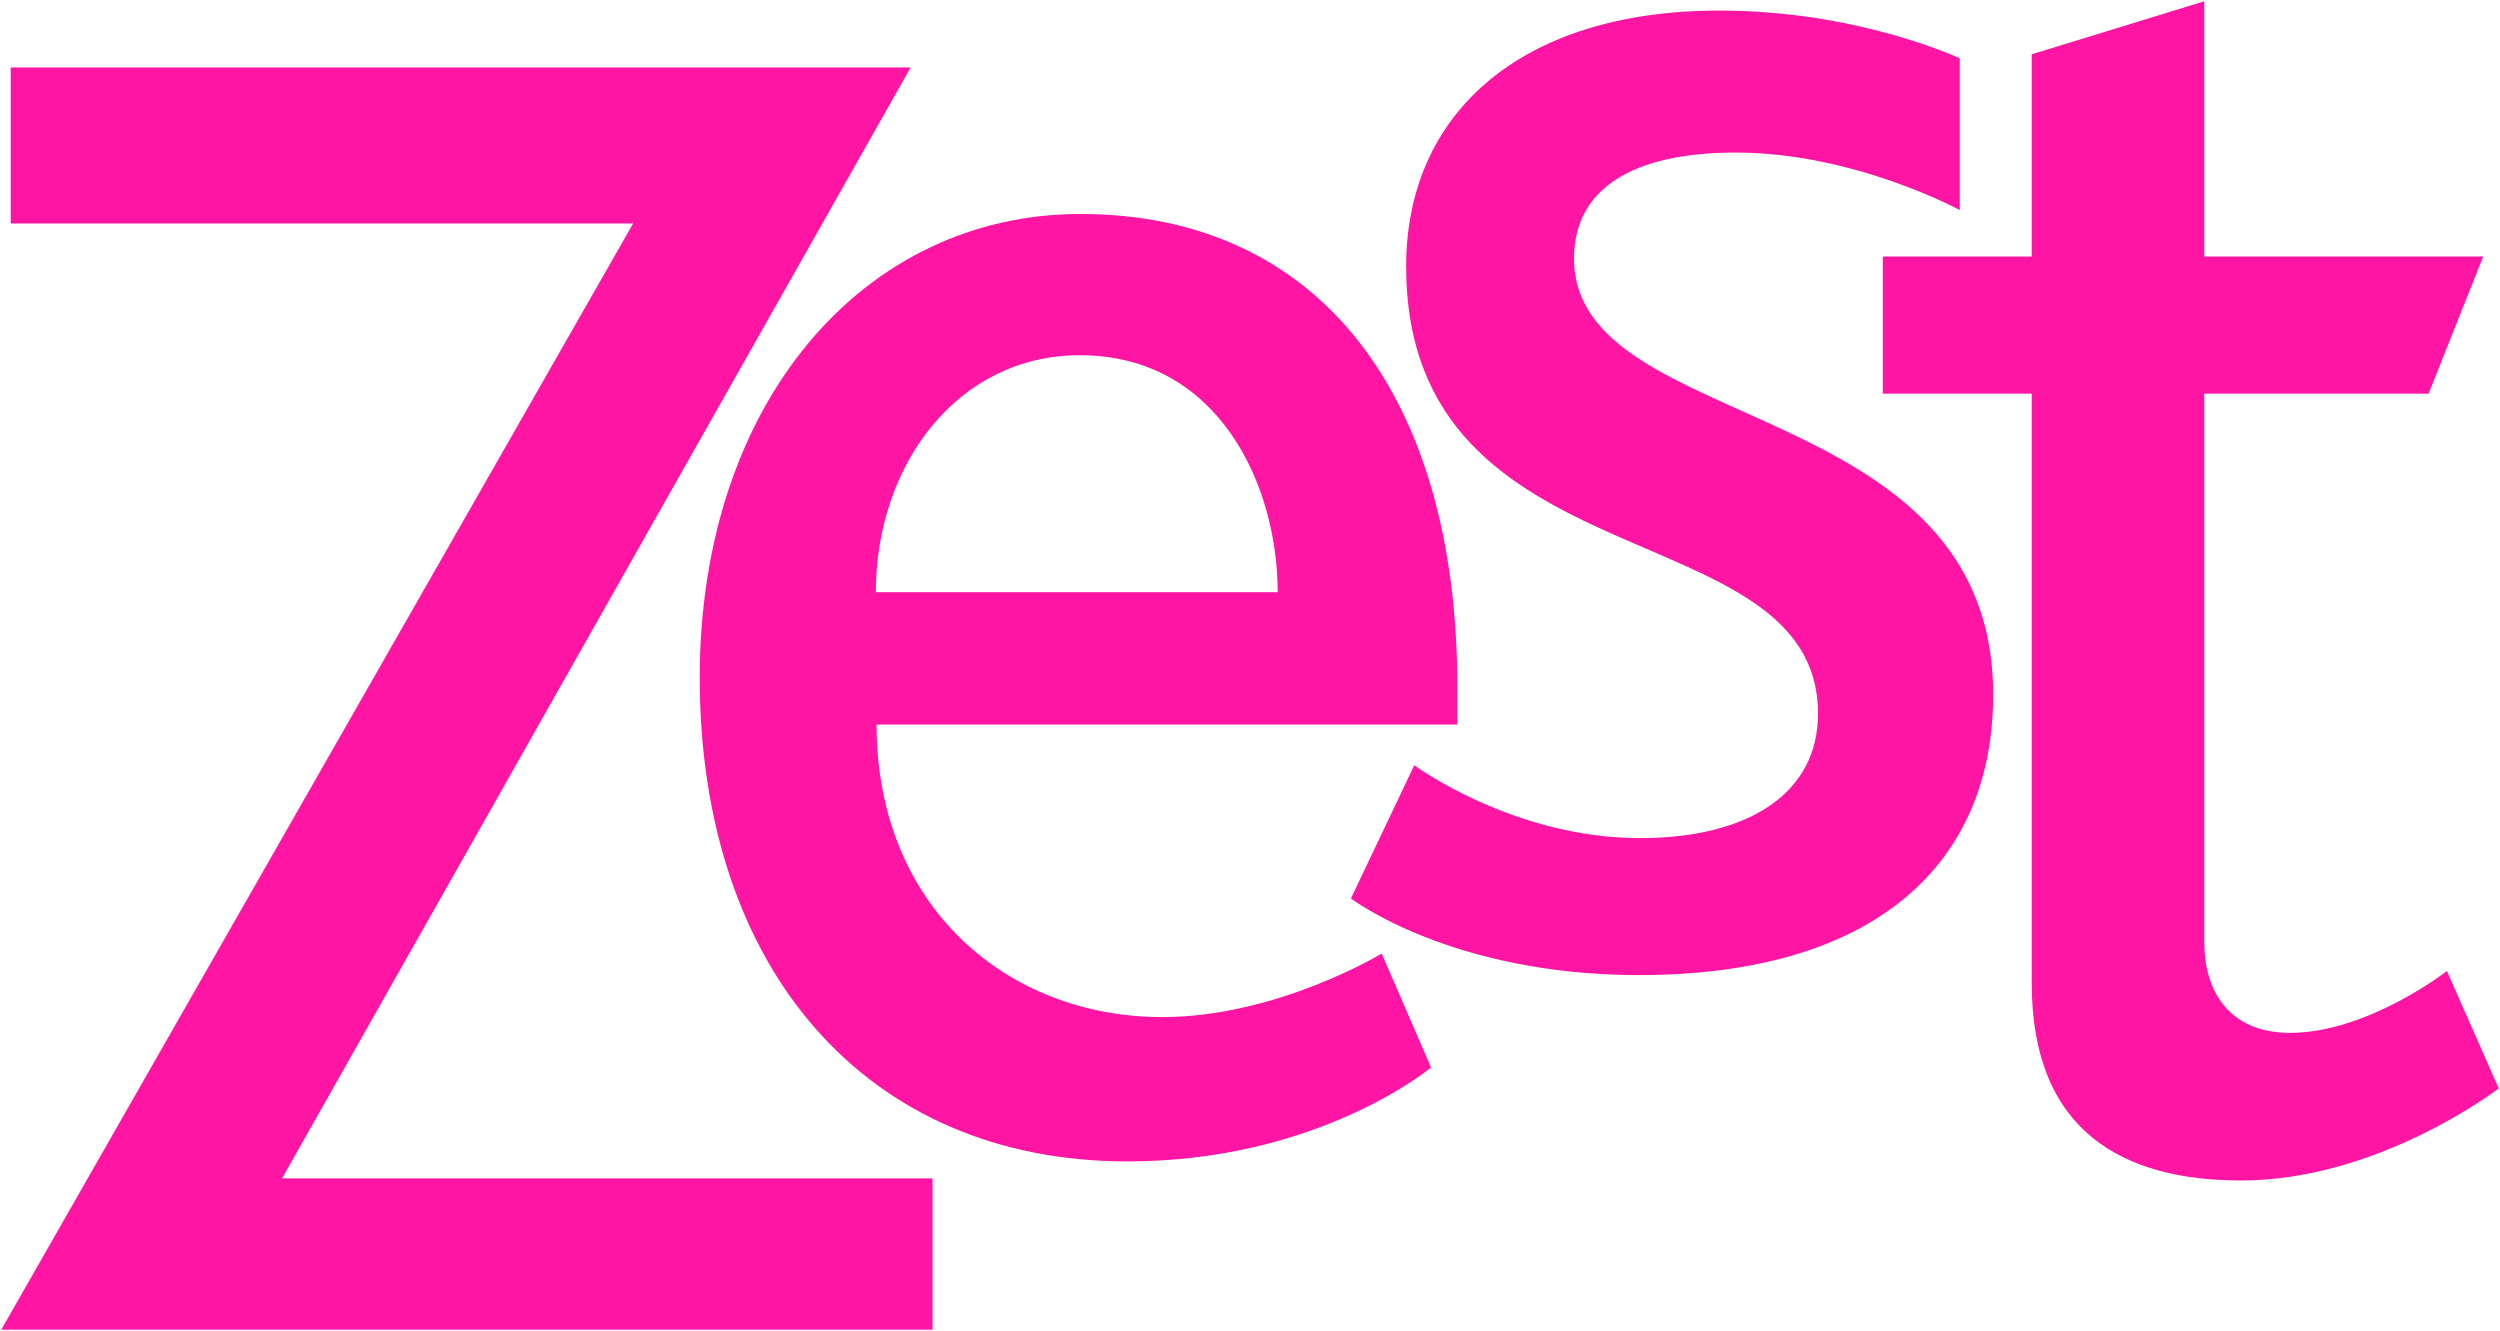
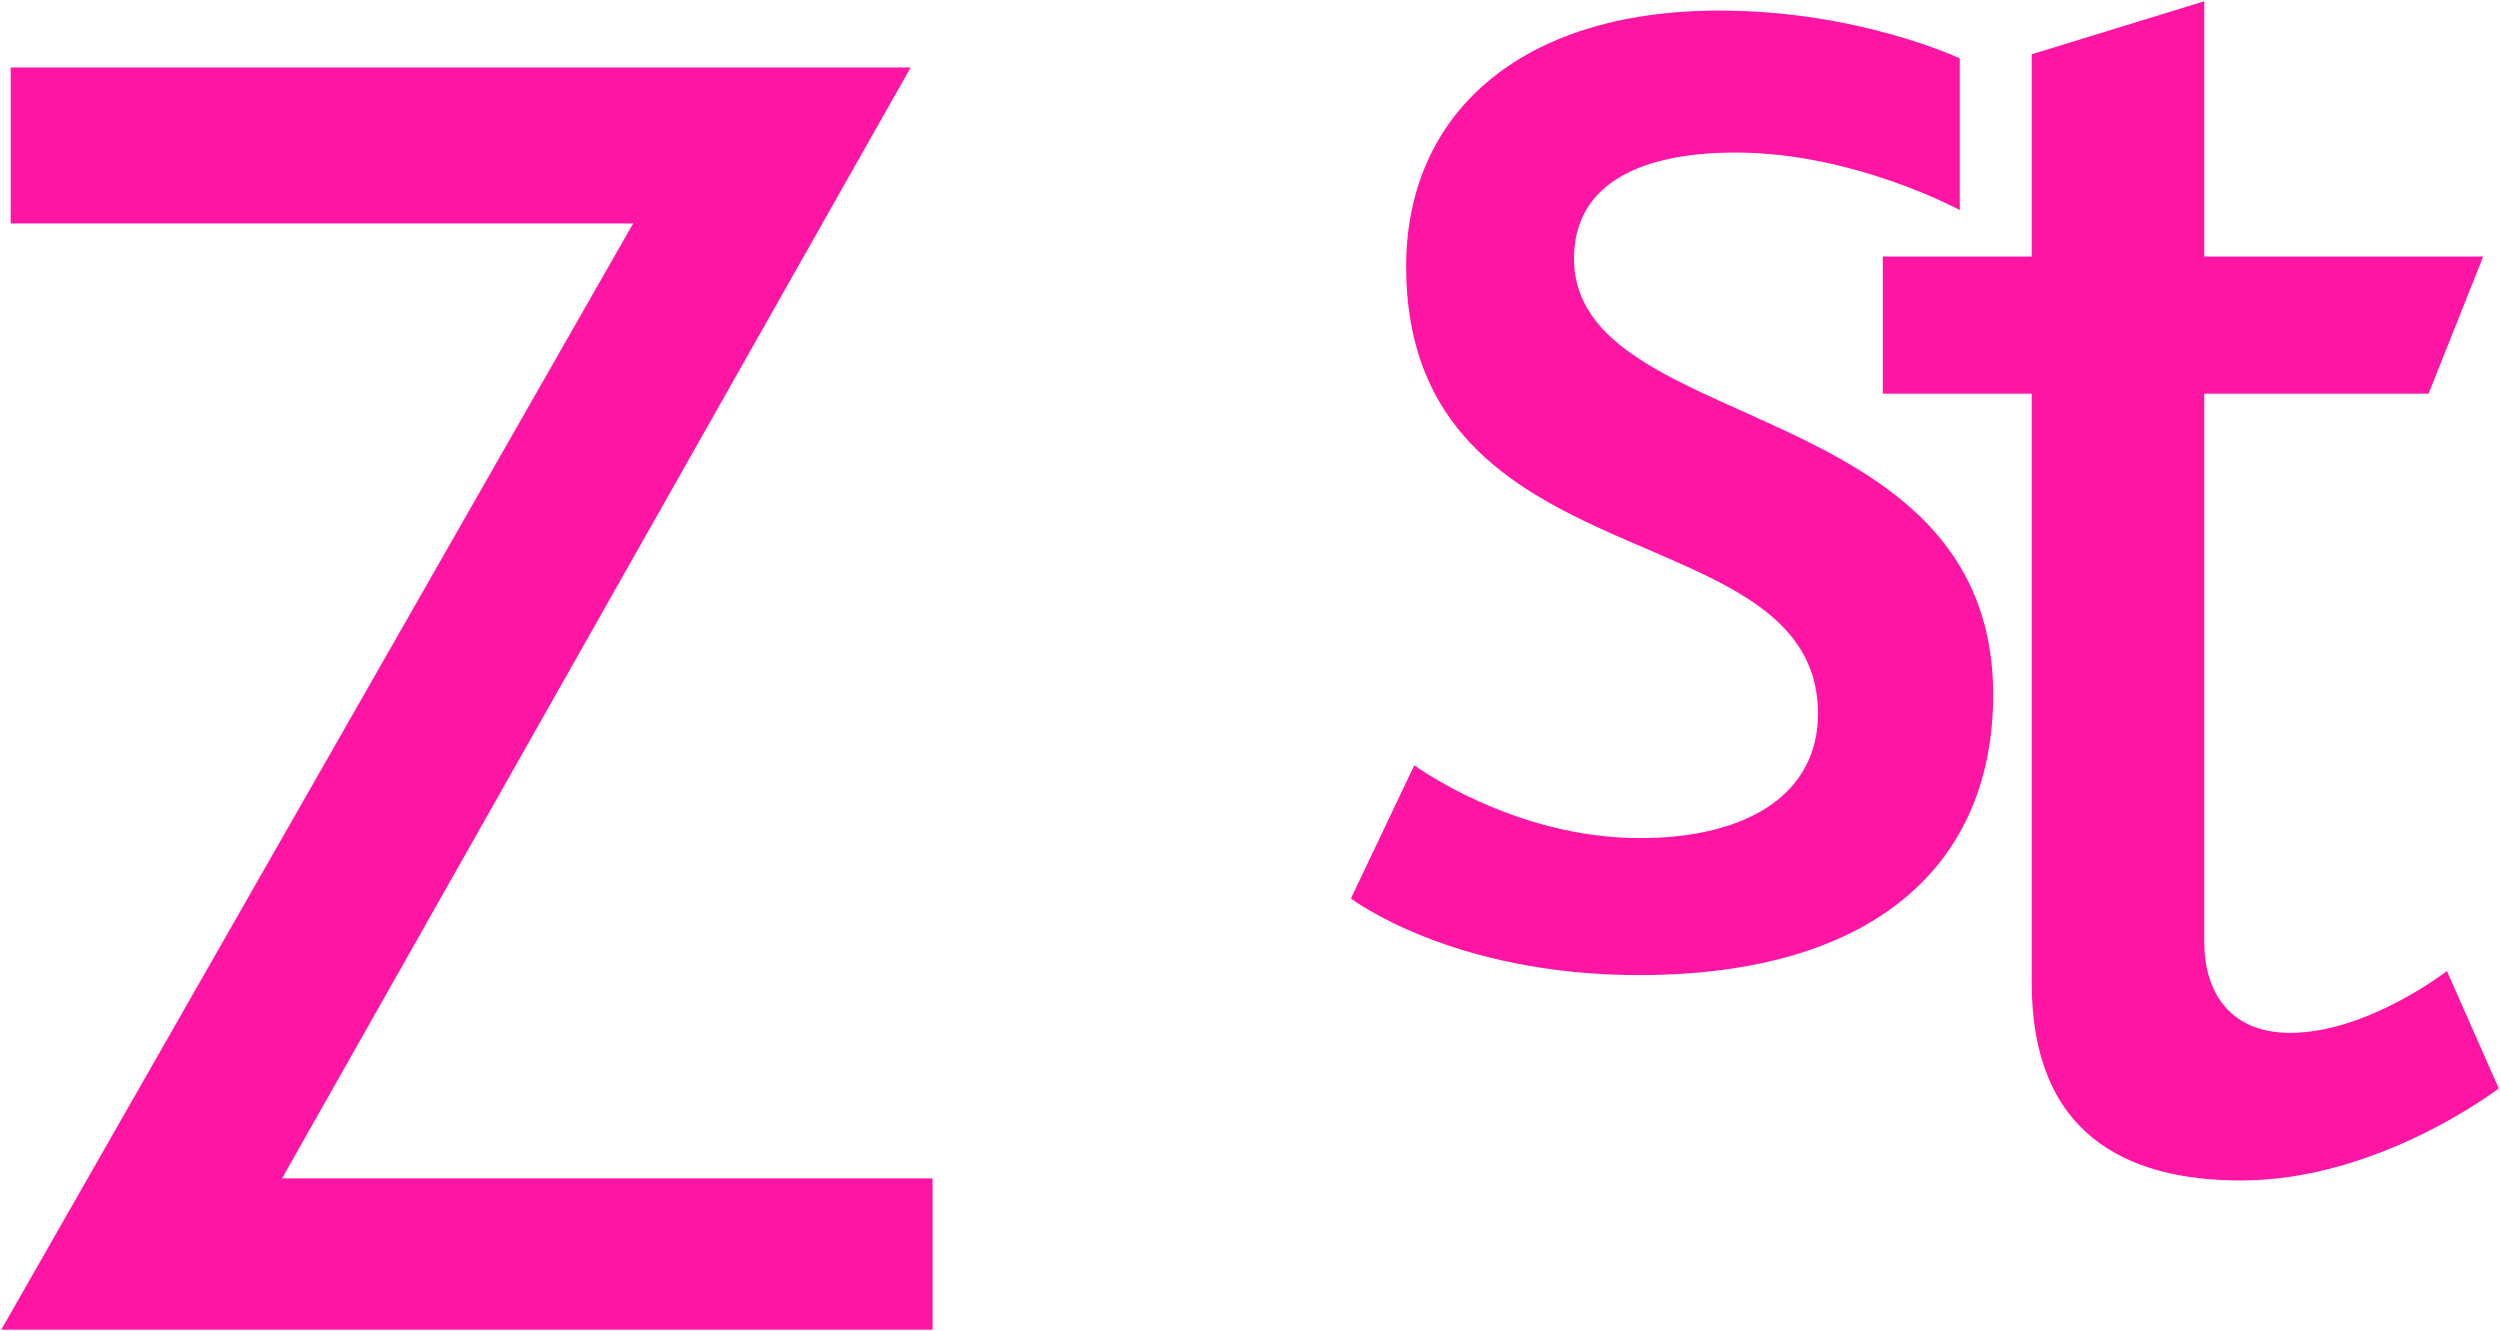
<svg xmlns="http://www.w3.org/2000/svg" xmlns:ns1="http://www.inkscape.org/namespaces/inkscape" xmlns:ns2="http://sodipodi.sourceforge.net/DTD/sodipodi-0.dtd" width="1000" height="532.373" id="svg11902" version="1.1" ns1:version="0.48.5 r10040" ns2:docname="A.svg">
  <defs id="defs11904" />
  <ns2:namedview id="base" pagecolor="#ffffff" bordercolor="#666666" borderopacity="1.0" ns1:pageopacity="0.0" ns1:pageshadow="2" ns1:zoom="0.39588312" ns1:cx="768.14528" ns1:cy="29.543315" ns1:document-units="px" ns1:current-layer="layer1" showgrid="false" fit-margin-left="0.5" fit-margin-bottom="0.5" fit-margin-top="0.5" fit-margin-right="0.5" ns1:window-width="1054" ns1:window-height="1016" ns1:window-x="857" ns1:window-y="0" ns1:window-maximized="0" />
  <g ns1:label="Layer 1" ns1:groupmode="layer" id="layer1" transform="translate(-316.675,245.403)">
    <path ns2:nodetypes="ccccccccc" ns1:connector-curvature="0" id="path15356" d="m 320.957,-156.025 0,-62.403 359.985,0 -251.457,444.387 260.218,0 0,60.512 -372.528,0 252.767,-442.496 z" style="fill:#fe15a4;fill-opacity:1;stroke:none" />
-     <path id="path15358" d="m 748.797,-159.807 c -86.668,0 -152.226,75.405 -152.226,185.437 0,116.679 66.76,193.533 171.018,193.533 76.689,0 121.497,-37.584 121.497,-37.584 L 869.349,136.017 c 0,0 -41.922,25.41 -87.755,25.41 -62.069,0 -114.288,-44.191 -114.288,-117.006 l 232.298,0 0,-15.128 c 0,-116.437 -55.179,-189.101 -150.808,-189.101 z m -0.236,56.494 c 55.702,0 79.186,52.154 79.186,94.787 l -160.736,0 c 0,-50.865 32.64,-94.787 81.55,-94.787 z" style="fill:#fe15a4;fill-opacity:1;stroke:none" ns1:connector-curvature="0" />
    <path ns2:nodetypes="ccccccccccccc" ns1:connector-curvature="0" id="path15360" d="m 882.391,60.696 -25.344,53.282 c 0,0 40.035,30.658 115.152,30.658 94.4,0 141.737,-44.481 141.737,-112.116 0,-120.851 -167.655,-103.43 -167.655,-174.542 0,-28.046 23.678,-42.358 64.648,-42.358 47.393,0 89.651,23.009 89.651,23.009 l 0,-60.689 c 0,0 -40.584,-19.119 -96.093,-19.119 -80.402,0 -125.351,41.913 -125.351,102.272 0,128.916 164.735,96.872 164.735,179.03 0,31.528 -27.34,49.714 -71.301,49.714 -50.708,0 -90.178,-29.141 -90.178,-29.141 z" style="fill:#fe15a4;fill-opacity:1;stroke:none" />
    <path ns2:nodetypes="ccccccccccccccccc" ns1:connector-curvature="0" id="path15362" d="m 1129.359,-87.949 -59.564,0 0,-54.839 59.564,0 0,-80.903 69.025,-21.211 0,102.114 111.569,0 -21.846,54.839 -89.723,0 0,219.578 c 0,18.488 9.212,36.111 34.333,36.111 30.947,0 62.723,-24.734 62.723,-24.734 l 20.735,46.949 c 0,0 -47.824,36.841 -103.066,36.841 -46.618,0 -83.749,-19.098 -83.749,-79.008 z" style="fill:#fe15a4;fill-opacity:1;stroke:none" />
  </g>
</svg>